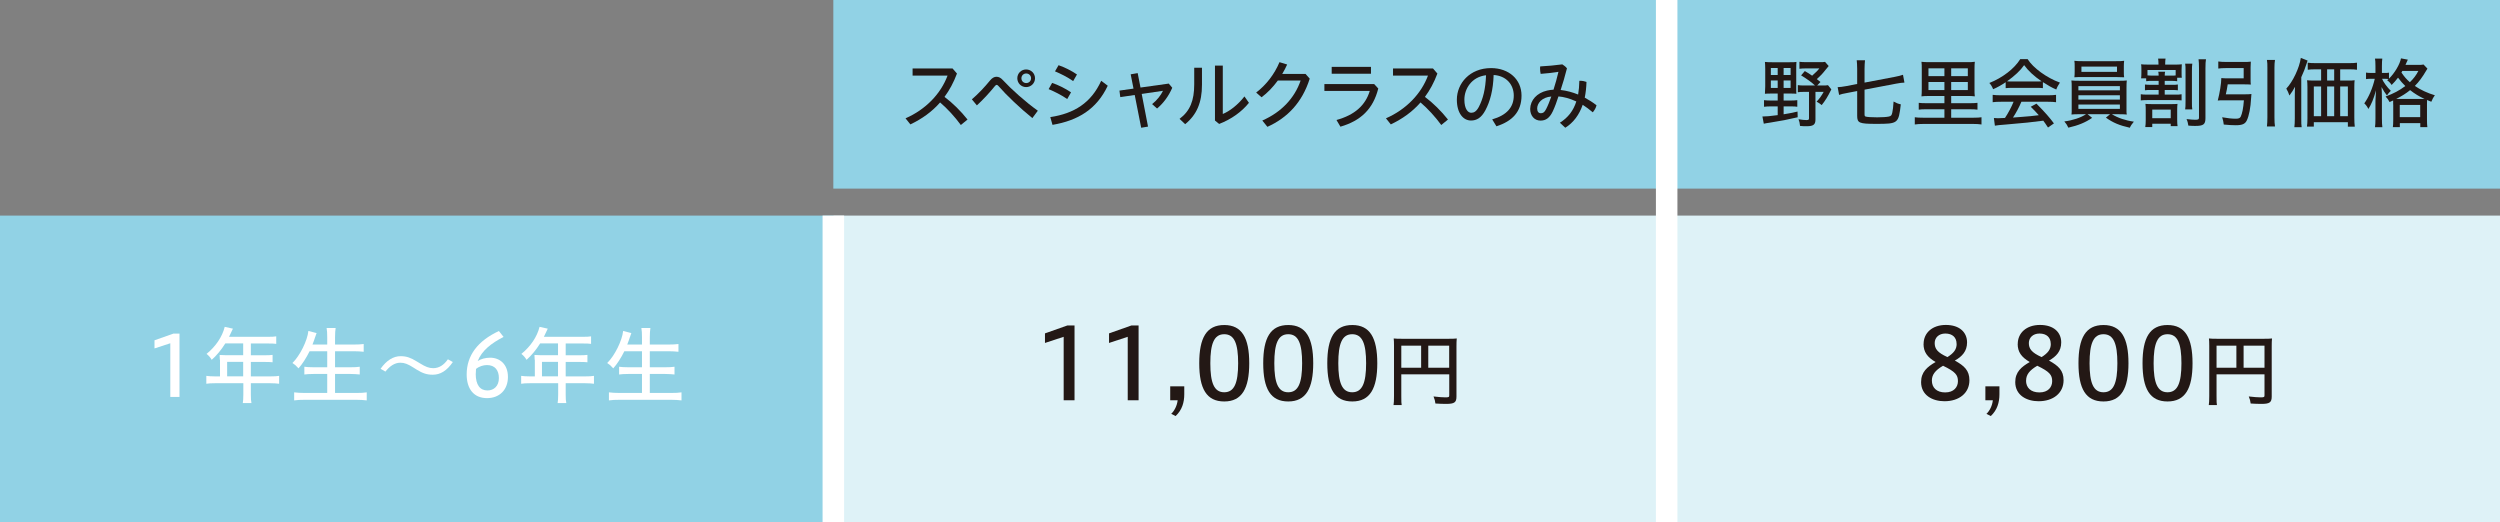
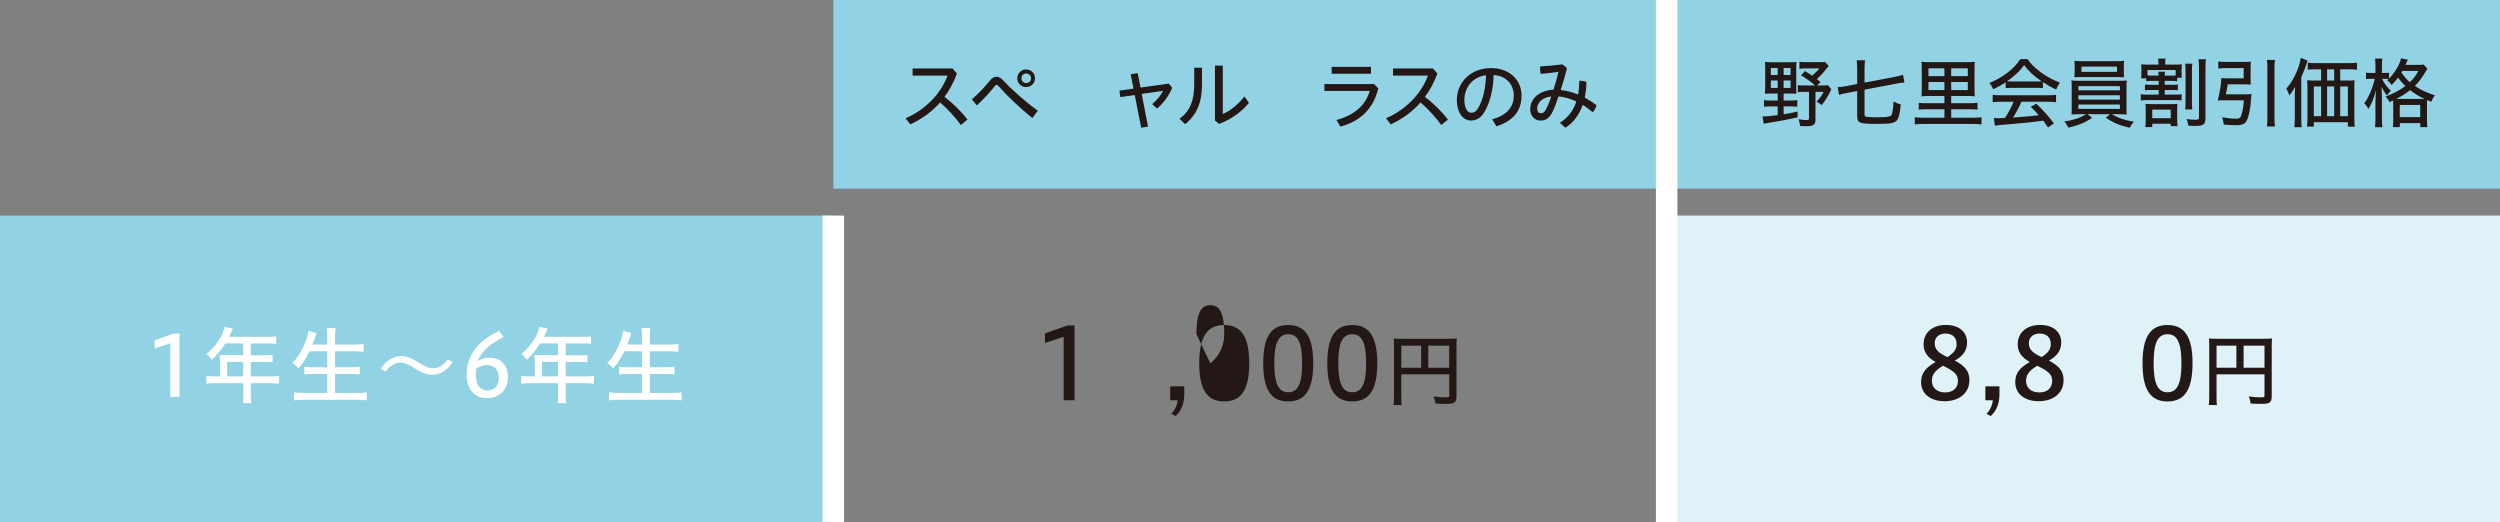
<svg xmlns="http://www.w3.org/2000/svg" id="_レイヤー_1" data-name="レイヤー 1" width="328.98" height="68.75" viewBox="0 0 328.98 68.75">
  <rect x="0" y="0" width="328.98" height="68.75" fill="#808080" stroke="none" />
  <defs>
    <style>
      .cls-1 {
        fill: #231815;
      }

      .cls-2 {
        fill: #fff;
      }

      .cls-3 {
        fill: none;
        stroke: #fff;
        stroke-miterlimit: 10;
        stroke-width: 2.83px;
      }

      .cls-4 {
        fill: #def2f7;
      }

      .cls-5 {
        fill: #91d2e5;
      }
    </style>
  </defs>
-   <rect class="cls-4" x="109.66" y="28.37" width="109.66" height="40.38" />
  <rect class="cls-4" x="219.32" y="28.37" width="109.66" height="40.38" />
  <rect class="cls-5" y="28.37" width="109.66" height="40.38" />
  <rect class="cls-5" x="109.66" width="109.66" height="24.82" />
  <rect class="cls-5" x="219.32" width="109.66" height="24.82" />
  <g>
    <path class="cls-1" d="M126.44,16.45c-.79-1.08-1.77-2.15-2.73-2.97-1.08,1.24-2.4,2.17-3.91,2.89l-.64-.8c2.68-1.17,4.65-3.25,5.53-5.62h-4.6v-.94h5.26l.58.67c-.44,1.18-.99,2.19-1.64,3.07,1.06.79,2.15,1.87,3.03,2.98l-.88.72Z" />
    <path class="cls-1" d="M127.89,13.07c.83-.7,1.68-1.61,2.4-2.49.26-.32.55-.48.84-.48s.57.14.83.43c1.12,1.21,2.98,2.88,4.61,4.04l-.72.97c-1.59-1.28-3.39-2.99-4.46-4.22-.09-.1-.16-.15-.23-.15-.08,0-.16.06-.24.16-.67.83-1.55,1.79-2.37,2.54l-.66-.8ZM136.2,10.3c0,.65-.53,1.16-1.17,1.16s-1.16-.51-1.16-1.16.51-1.16,1.16-1.16,1.17.51,1.17,1.16ZM134.41,10.3c0,.36.27.63.63.63s.64-.27.64-.63-.28-.63-.64-.63-.63.27-.63.63Z" />
-     <path class="cls-1" d="M138.45,10.91c.81.27,1.73.73,2.49,1.24l-.5.88c-.78-.53-1.69-.99-2.45-1.3l.46-.82ZM138.21,15.41c3.13-.47,5.37-1.86,6.7-4.78l.86.65c-1.45,3.09-3.91,4.58-7.27,5.15l-.29-1.02ZM139.3,8.58c.8.28,1.66.7,2.42,1.22l-.5.87c-.77-.54-1.63-.96-2.39-1.28l.47-.81Z" />
    <path class="cls-1" d="M151.07,16.66l-.9.15-.85-4.31-1.9.28-.11-.86,1.85-.26-.37-1.88.92-.16.37,1.9,3.72-.52.46.55c-.47,1.09-1.16,2.03-2,2.73l-.65-.58c.63-.5,1.15-1.16,1.43-1.75l-2.8.41.83,4.3Z" />
    <path class="cls-1" d="M158.17,8.91v2.26c0,2.31-.68,3.92-2.21,5.17l-.74-.7c1.4-1.05,1.93-2.43,1.93-4.54v-2.19h1.02ZM160.91,8.63v6.37c.9-.37,1.98-1.19,2.85-2.31l.59.84c-.93,1.17-2.34,2.18-3.92,2.78l-.55-.45v-7.23h1.03Z" />
-     <path class="cls-1" d="M171.8,9.73l.55.62c-.99,3.13-2.93,5.15-5.57,6.34l-.67-.83c2.52-1.1,4.26-2.97,5.04-5.26h-3c-.63.86-1.36,1.62-2.14,2.2l-.71-.62c1.3-.99,2.4-2.39,3.07-4l1.01.31c-.19.42-.41.84-.65,1.24h3.07Z" />
    <path class="cls-1" d="M181.37,11.65c-.69,2.73-2.33,4.25-4.98,5.02l-.52-.88c2.41-.66,3.81-1.94,4.38-3.82h-5.97v-.91h6.55l.54.59ZM180.41,8.8v.9h-5.17v-.9h5.17Z" />
    <path class="cls-1" d="M189.66,16.45c-.79-1.08-1.77-2.15-2.73-2.97-1.08,1.24-2.4,2.17-3.91,2.89l-.64-.8c2.68-1.17,4.65-3.25,5.53-5.62h-4.6v-.94h5.26l.58.67c-.44,1.18-.99,2.19-1.64,3.07,1.06.79,2.15,1.87,3.03,2.98l-.88.72Z" />
    <path class="cls-1" d="M196.36,15.71c1.95-.56,2.84-1.63,2.84-3.13s-1.04-2.62-2.65-2.71c-.06,1.97-.46,3.47-1.09,4.65-.53.99-1.15,1.34-1.89,1.34-1.01,0-1.86-.95-1.86-2.75,0-2.13,1.7-4.15,4.5-4.15,2.35,0,4.01,1.49,4.01,3.62s-1.22,3.37-3.3,4.04l-.56-.91ZM192.7,13.1c0,1.28.49,1.74.9,1.74.35,0,.67-.16.99-.75.56-1.06.9-2.39.96-4.19-1.93.23-2.85,1.82-2.85,3.2Z" />
    <path class="cls-1" d="M205.27,16.15c1.08-.68,1.78-1.59,2.16-2.8-.9-.41-1.68-.61-2.35-.66-.21.66-.49,1.42-.74,1.95-.43.91-.95,1.23-1.62,1.23-.81,0-1.36-.65-1.36-1.54.03-1.16.88-2.1,2.22-2.41.28-.07.55-.1.85-.12.25-.76.46-1.55.65-2.35-.75.12-1.47.21-2.34.27-.05-.21-.08-.45-.08-.68,0-.1,0-.21.02-.3.96-.05,1.94-.14,2.91-.27.23.14.44.31.61.52-.27,1.06-.55,2.01-.83,2.85.79.09,1.56.3,2.3.6.09-.55.15-1.15.16-1.81h.12c.28,0,.59.06.82.15-.02.73-.1,1.43-.23,2.07.5.27,1.05.61,1.55,1-.07.32-.25.64-.49.93-.45-.38-.92-.73-1.33-.99-.45,1.3-1.2,2.34-2.29,3.02l-.71-.66ZM202.28,14.28c0,.41.19.62.47.62s.48-.09.71-.55c.23-.44.48-1.07.68-1.65-1.24.1-1.86.88-1.86,1.58Z" />
  </g>
  <g>
    <path class="cls-1" d="M233.11,12.31c-.33,0-.69.01-.86.03.02-.22.04-.66.04-.96v-2.33c0-.36-.02-.71-.04-.9.28.03.52.04.93.04h2.32c.43,0,.72,0,.9-.04-.02.19-.03.51-.03.91v2.39c0,.5,0,.74.02.89-.13-.02-.5-.03-.82-.03h-.86v.92h.92c.36,0,.65-.02.88-.05v.87c-.21-.04-.49-.05-.88-.05h-.92v1.04c.6-.09,1-.17,1.83-.36l.02.75c-1.32.31-2.13.47-3.66.71-.49.07-.52.08-.8.14l-.18-.95c.48,0,.97-.04,2.01-.18v-1.15h-.92c-.33,0-.66.02-.88.05v-.87c.21.03.55.05.88.05h.92v-.92h-.82ZM233.03,8.95v.92h.9v-.92h-.9ZM233.03,10.59v.98h.9v-.98h-.9ZM234.71,9.87h.92v-.92h-.92v.92ZM234.71,11.57h.92v-.98h-.92v.98ZM240.64,8.69q-.14.16-.42.51c-.41.52-.68.8-1.14,1.21.17.14.33.26.48.38l-.44.46h.65c.39,0,.61,0,.78-.04l.44.55c-.51,1.02-.75,1.41-1.27,2.07-.19-.17-.42-.32-.67-.45.37-.39.67-.81.93-1.29h-1.08v3.65c0,.66-.28.87-1.15.87-.3,0-.53,0-.88-.04-.04-.4-.09-.6-.2-.88.46.08.79.11,1.05.11s.33-.05.33-.23v-3.48h-.6c-.41,0-.64,0-.87.05v-.94c.25.04.46.05.87.05h1.39c-.46-.43-1.01-.83-1.83-1.33l.49-.57c.45.26.62.37.96.61.43-.37.77-.71.95-.96h-1.76c-.31,0-.66.02-.86.05v-.92c.22.03.51.05.91.05h1.68c.41,0,.63,0,.78-.04l.48.55Z" />
    <path class="cls-1" d="M244.39,9.06c0-.38-.03-.92-.06-1.13h1.09c-.03.25-.06.76-.06,1.13v1.81l3.95-.75c.43-.08.88-.19,1.11-.28l.19,1.03c-.27,0-.61.05-1.1.14l-4.15.79v3.25c0,.18.04.26.15.29.17.06.81.1,1.51.1.65,0,1.25-.04,1.52-.1.31-.06.39-.16.47-.52.08-.34.12-.74.17-1.46.38.21.62.3.95.37-.29,2.52-.36,2.57-3.22,2.57-2.26,0-2.52-.11-2.52-1.07v-3.25l-1.3.25c-.55.1-.81.16-1.08.26l-.19-1.02c.25,0,.71-.06,1.13-.14l1.44-.28v-1.99Z" />
    <path class="cls-1" d="M253.97,12.63c-.58,0-.91.02-1.12.05.03-.27.04-.54.04-1.03v-2.45c0-.52,0-.79-.04-1.07.26.04.56.05,1.08.05h4.84c.56,0,.77,0,1.1-.05-.03.29-.04.5-.04,1.05v2.47c0,.54,0,.75.04,1.03-.26-.04-.56-.05-1.1-.05h-2.01v.95h2.52c.46,0,.73-.02.94-.05v.9c-.31-.04-.55-.05-.94-.05h-2.52v1.11h2.91c.48,0,.86-.02,1.08-.06v.95c-.32-.05-.67-.07-1.1-.07h-6.55c-.43,0-.82.02-1.13.07v-.95c.18.04.65.06,1.11.06h2.79v-1.11h-2.43c-.4,0-.65,0-.95.05v-.9c.19.03.49.05.95.05h2.43v-.95h-1.9ZM253.77,8.99v1.03h2.1v-1.03h-2.1ZM253.77,10.79v1.06h2.1v-1.06h-2.1ZM256.76,10.02h2.19v-1.03h-2.19v1.03ZM256.76,11.85h2.19v-1.06h-2.19v1.06Z" />
    <path class="cls-1" d="M263.93,10.82c-.53.36-1.05.66-1.65.92-.11-.3-.32-.64-.5-.82,1.73-.68,3.3-1.89,4.07-3.14h.97c.71,1.15,2.52,2.47,4.25,3.09-.19.26-.41.68-.48.91-.59-.25-1.06-.52-1.76-.97v.79c-.21-.03-.45-.04-.85-.04h-3.24c-.27,0-.63.02-.81.04v-.78ZM263.36,13.39c-.53,0-.86.02-1.14.06v-.97c.27.04.67.06,1.14.06h6.07c.49,0,.87-.02,1.13-.06v.97c-.29-.04-.61-.06-1.13-.06h-3.43c-.3.72-.71,1.48-1.11,2.08l1.17-.09c1.05-.08,1.28-.1,2.23-.22-.37-.41-.64-.7-1.06-1.11l.75-.41c1.1,1.11,1.77,1.87,2.3,2.6l-.78.54c-.28-.43-.43-.65-.62-.9-1.38.19-2.56.31-4.95.51-.73.05-1.17.1-1.42.15l-.13-1.01c.21.02.4.03.53.03.06,0,.12,0,.93-.04.43-.64.89-1.51,1.13-2.13h-1.61ZM267.97,10.72c.31,0,.49,0,.69-.02-.98-.66-1.76-1.38-2.3-2.13-.49.71-1.25,1.42-2.25,2.13.2.02.32.02.64.02h3.22Z" />
    <path class="cls-1" d="M273.69,15.03c-.5,0-.8,0-1.1.04.02-.15.02-.22.03-.33v-.69s0-2.41,0-2.41c0-.55,0-.8-.04-1.05.26.03.62.04,1.1.04h5.09c.49,0,.82,0,1.1-.04-.03.24-.04.53-.04,1.05v2.95c0,.24,0,.25.04.48-.29-.03-.6-.04-1.1-.04h-.86c.77.48,1.79.83,2.89.98-.26.3-.43.56-.53.8-1.38-.31-2.21-.66-3.15-1.33l.55-.45h-2.96l.6.48c-.92.62-1.79.98-3.13,1.29-.15-.33-.28-.53-.53-.82,1.1-.14,2.19-.5,2.85-.95h-.82ZM279.48,9.45c0,.27,0,.53.04.72-.32-.02-.66-.03-1.08-.03h-4.38c-.44,0-.8,0-1.09.03.03-.18.04-.47.04-.72v-.72c0-.29,0-.49-.04-.73.3.04.58.05,1.11.05h4.33c.54,0,.8,0,1.11-.05-.03.25-.04.44-.04.73v.72ZM273.5,11.89h5.46v-.56h-5.46v.56ZM273.5,13.11h5.46v-.57h-5.46v.57ZM273.5,14.33h5.46v-.57h-5.46v.57ZM273.9,8.76v.7h4.68v-.7h-4.68Z" />
    <path class="cls-1" d="M283.29,10.64c-.37,0-.64,0-.87.05v-.38h-.67c.03-.16.04-.39.04-.69v-.47c0-.32,0-.49-.04-.69.26.03.53.04.99.04h1.3v-.07c0-.3-.02-.56-.05-.72h.98c-.03.18-.05.4-.05.72v.07h1.1c.51,0,.8,0,1.09-.04-.02.17-.03.41-.03.67v.44c0,.29,0,.49.03.66h-.61v.46c-.23-.04-.49-.05-.86-.05h-.78v.52h.93c.35,0,.6,0,.8-.04v.76c-.2-.03-.43-.04-.8-.04h-.93v.61h1.37c.37,0,.64,0,.85-.05v.81c-.25-.03-.44-.04-.85-.04h-3.65c-.36,0-.67.02-.87.04v-.81c.2.04.49.05.87.05h1.48v-.61h-.99c-.37,0-.61,0-.81.04v-.76c.2.03.47.04.81.04h.99v-.52h-.77ZM285.75,13.7c.32,0,.56,0,.79-.03-.03.25-.04.49-.04.87v1.16c0,.43.02.7.05.9h-.9v-.32h-2.43v.44h-.92c.04-.25.06-.5.06-.89v-1.25c0-.33,0-.67-.04-.91.32.02.47.03.85.03h2.58ZM284.06,9.95c0-.22-.02-.39-.05-.51h.9c-.03.13-.05.28-.05.51h.78c.3,0,.5,0,.66-.02v-.72h-3.71v.71c.2.02.38.03.7.03h.77ZM283.22,15.55h2.43v-1.13h-2.43v1.13ZM288.49,8.38c-.04.24-.05.53-.05,1.04v3.92c0,.59,0,.84.05,1.06h-.94c.04-.25.05-.49.05-1.07v-3.9c0-.54,0-.82-.05-1.05h.94ZM290.29,7.8c-.05.23-.07.64-.07,1.19v6.55c0,.83-.26,1.03-1.34,1.03-.22,0-.51,0-.91-.04-.04-.31-.12-.61-.24-.86.54.06.87.09,1.14.09.42,0,.5-.05.5-.3v-6.45c0-.56-.02-.96-.06-1.21h.98Z" />
    <path class="cls-1" d="M295.45,12.41c.34,0,.62-.01.82-.04-.02.2-.03.3-.04.51-.07,1.3-.27,2.35-.57,2.97-.22.46-.6.63-1.45.63-.45,0-.97-.03-1.58-.09-.04-.35-.1-.62-.21-.96.72.13,1.27.19,1.79.19.38,0,.55-.07.65-.27.2-.41.34-1.1.42-2.15h-2.71c-.29,0-.52,0-.73.03.27-1.04.46-2.25.47-2.96.18.03.49.04.8.04h2.14v-1.35h-2.35c-.39,0-.71.02-.99.06v-.93c.23.04.64.06,1.01.06h2.35c.34,0,.68,0,.92-.04-.02.18-.03.48-.03.77v1.5c0,.34,0,.58.03.75-.22-.02-.48-.03-.86-.03h-2.18c-.07.49-.17.99-.25,1.31h2.55ZM299.37,7.89c-.05.31-.07.6-.07,1.03v6.52c0,.51.02.88.07,1.2h-1.06c.04-.39.06-.67.06-1.21v-6.51c0-.47,0-.66-.06-1.03h1.06Z" />
    <path class="cls-1" d="M301.98,12.52c0-.53.01-.65.03-1.11-.17.34-.48.83-.74,1.16-.11-.34-.24-.62-.41-.91.86-.9,1.73-2.75,1.91-4.04l.89.35c-.07.21-.09.25-.18.54-.2.62-.28.82-.65,1.65v5.44c0,.54,0,.86.05,1.14h-.96c.04-.3.06-.72.06-1.16v-3.06ZM304.78,9.12c-.53,0-.84.02-1.1.06v-.93c.21.04.62.06,1.1.06h4.26c.49,0,.92-.02,1.12-.06v.93c-.21-.04-.62-.06-1.1-.06h-1.11v1.48h1.03c.4,0,.66,0,.87-.04-.03.2-.04.49-.04.89v4.05c0,.48.02.82.06,1.17h-.91v-.59h-4.48v.58h-.9c.04-.27.06-.68.06-1.06v-4.12c0-.38-.02-.71-.05-.92.24.03.47.04.89.04h.96v-1.48h-.66ZM304.48,11.38v3.91h.96v-3.91h-.96ZM307.16,10.6v-1.48h-.93v1.48h.93ZM307.16,15.29v-3.91h-.93v3.91h.93ZM308.96,15.29v-3.91h-1.01v3.91h1.01Z" />
    <path class="cls-1" d="M314.92,13.75c0-.34,0-.37,0-.53-.18.08-.19.09-.47.21-.16-.31-.27-.46-.53-.73,1.04-.38,1.82-.79,2.6-1.38-.34-.32-.59-.62-.96-1.1-.26.35-.56.69-.84.96-.15-.24-.37-.47-.59-.62.07-.06.11-.1.13-.12l.06-.04c-.1-.02-.34-.03-.53-.03h-.33c.15.4.67,1.12,1.15,1.58-.16.15-.38.41-.51.61-.31-.41-.41-.56-.71-1.11.03.42.05.81.05,1.43v2.69c0,.49.02.93.06,1.17h-.97c.04-.25.06-.61.06-1.17v-2.31c0-.18.02-.53.07-1.38-.31,1.14-.6,1.83-1,2.46-.16-.32-.34-.56-.54-.74.58-.79,1.11-2.03,1.38-3.23h-.43c-.31,0-.53,0-.72.04v-.86c.11.03.41.05.72.05h.52v-.88c0-.52-.02-.82-.06-1.01h.96c-.03.24-.05.51-.05,1v.89h.34c.25,0,.45,0,.59-.04v.79c.74-.72,1.44-1.9,1.58-2.67l.9.17c-.1.23-.2.46-.31.69h1.5c.48,0,.7,0,.88-.05l.51.54c-.06.09-.07.1-.14.23-.54.92-.97,1.5-1.52,2.05.75.51,1.65.93,2.64,1.23-.19.24-.37.58-.47.85-.13-.05-.26-.11-.39-.16-.05-.02-.09-.04-.11-.05l-.06-.02c-.01.16-.01.26-.01.58v1.99c0,.44.02.84.05,1h-.93v-.53h-2.69v.53h-.92c.03-.18.05-.52.05-.98v-2ZM318.6,13.02h.45c-.67-.31-1.29-.68-1.9-1.16-.54.44-1.05.76-1.83,1.16h3.28ZM315.79,15.41h2.69v-1.6h-2.69v1.6ZM316.13,9.33c-.06.11-.07.12-.12.22.39.56.66.88,1.11,1.27.51-.5.82-.91,1.12-1.49h-2.11Z" />
  </g>
  <g>
    <path class="cls-2" d="M22.41,52.23v-7.06l-2.08.68v-1.07l2.49-.88h.8v8.33h-1.21Z" />
    <path class="cls-2" d="M28.93,47.34c0-.21-.01-.43-.03-.63.19.02.51.03.77.03h2.33v-1.55h-2.35c-.56.89-1.16,1.6-1.79,2.16-.21-.35-.4-.56-.68-.78,1.2-.97,2.07-2.25,2.39-3.56l1.08.24c-.08.14-.24.51-.51,1.07h5.16c.47,0,.78-.01,1.05-.06v.99c-.3-.04-.59-.05-1.05-.05h-2.29v1.55h1.82c.43,0,.76-.01,1.04-.05v.97c-.23-.03-.63-.04-1.02-.04h-1.84v1.9h2.58c.48,0,.89-.02,1.14-.07v1.04c-.29-.04-.66-.07-1.14-.07h-2.58v1.52c0,.51.02.84.08,1.09h-1.14c.04-.26.07-.57.07-1.1v-1.51h-3.73c-.52,0-.84.02-1.14.07v-1.04c.26.04.67.07,1.14.07h.66v-2.18ZM32,49.52v-1.9h-2.11v1.9h2.11Z" />
    <path class="cls-2" d="M40.74,46.22c-.42.86-.99,1.74-1.46,2.25-.4-.43-.45-.47-.8-.7.98-.95,1.97-2.94,2.1-4.22l1.08.28c-.14.36-.14.37-.22.62-.01.07-.2.58-.32.89h1.94v-.95c0-.54-.02-.89-.08-1.23h1.19c-.05.32-.08.67-.08,1.23v.95h2.42c.54,0,.98-.02,1.35-.07v1.02c-.41-.04-.8-.07-1.33-.07h-2.44v2.11h2c.52,0,.99-.02,1.25-.07v1.02c-.24-.03-.79-.07-1.25-.07h-2v2.5h2.77c.62,0,1.04-.02,1.4-.08v1.06c-.41-.05-.84-.08-1.38-.08h-6.73c-.6,0-1.06.02-1.44.08v-1.06c.39.05.85.08,1.41.08h2.94v-2.5h-1.77c-.47,0-1.01.03-1.24.07v-1.02c.26.04.69.07,1.23.07h1.78v-2.11h-2.31Z" />
    <path class="cls-2" d="M59.59,47.64c-.8,1.17-1.66,1.67-2.64,1.67-.77,0-1.33-.18-2.15-.69l-.38-.24c-.74-.47-1.18-.65-1.74-.65-.76,0-1.41.47-1.96,1.17l-.64-.37c.79-1.12,1.69-1.66,2.64-1.66.77,0,1.32.2,2.12.69l.4.24c.74.46,1.21.65,1.76.65.79,0,1.41-.42,1.94-1.17l.65.36Z" />
    <path class="cls-2" d="M66.26,44.34c-1.64.84-2.85,1.8-3.4,3.17.45-.28,1-.44,1.65-.44,1.23,0,2.33.84,2.33,2.53s-1.1,2.79-2.75,2.79c-1.77,0-2.68-1.25-2.68-3.12,0-2.49,1.45-4.41,4.24-5.71l.62.78ZM62.6,49.18c0,1.5.58,2.2,1.55,2.2.84,0,1.5-.58,1.5-1.62s-.52-1.72-1.57-1.72c-.48,0-1.03.17-1.44.51-.02.19-.03.37-.03.63Z" />
    <path class="cls-2" d="M70.36,47.34c0-.21-.01-.43-.03-.63.19.02.51.03.77.03h2.33v-1.55h-2.35c-.56.89-1.16,1.6-1.79,2.16-.21-.35-.4-.56-.68-.78,1.2-.97,2.07-2.25,2.39-3.56l1.08.24c-.08.14-.24.51-.51,1.07h5.16c.47,0,.78-.01,1.05-.06v.99c-.3-.04-.59-.05-1.05-.05h-2.29v1.55h1.82c.43,0,.76-.01,1.04-.05v.97c-.23-.03-.63-.04-1.02-.04h-1.84v1.9h2.58c.48,0,.89-.02,1.14-.07v1.04c-.29-.04-.66-.07-1.14-.07h-2.58v1.52c0,.51.02.84.08,1.09h-1.14c.04-.26.07-.57.07-1.1v-1.51h-3.73c-.52,0-.84.02-1.14.07v-1.04c.26.04.67.07,1.14.07h.66v-2.18ZM73.43,49.52v-1.9h-2.11v1.9h2.11Z" />
    <path class="cls-2" d="M82.16,46.22c-.42.86-.99,1.74-1.46,2.25-.4-.43-.45-.47-.8-.7.98-.95,1.97-2.94,2.1-4.22l1.08.28c-.14.36-.14.37-.22.62-.01.07-.2.58-.32.89h1.94v-.95c0-.54-.02-.89-.08-1.23h1.19c-.05.32-.08.67-.08,1.23v.95h2.42c.54,0,.98-.02,1.35-.07v1.02c-.41-.04-.8-.07-1.33-.07h-2.44v2.11h2c.52,0,.99-.02,1.25-.07v1.02c-.24-.03-.79-.07-1.25-.07h-2v2.5h2.77c.62,0,1.04-.02,1.4-.08v1.06c-.41-.05-.84-.08-1.38-.08h-6.73c-.6,0-1.06.02-1.44.08v-1.06c.39.05.85.08,1.41.08h2.94v-2.5h-1.77c-.47,0-1.01.03-1.24.07v-1.02c.26.04.69.07,1.23.07h1.78v-2.11h-2.31Z" />
  </g>
  <g>
    <g>
      <path class="cls-1" d="M139.97,52.67v-8.35l-2.46.81v-1.26l2.94-1.04h.95v9.84h-1.43Z" />
-       <path class="cls-1" d="M148.4,52.67v-8.35l-2.46.81v-1.26l2.94-1.04h.95v9.84h-1.43Z" />
      <path class="cls-1" d="M154.12,54.46c.42-.39.77-1.07.85-1.79h-.98v-1.83h1.85v1.04c0,1.07-.29,2.08-1.14,2.87l-.57-.29Z" />
-       <path class="cls-1" d="M164.39,47.8c0,3.32-.96,5.03-3.29,5.03s-3.29-1.68-3.29-5.03.96-5.03,3.29-5.03,3.29,1.7,3.29,5.03ZM159.27,47.8c0,2.57.49,3.82,1.83,3.82s1.83-1.25,1.83-3.82-.49-3.82-1.83-3.82-1.83,1.25-1.83,3.82Z" />
+       <path class="cls-1" d="M164.39,47.8c0,3.32-.96,5.03-3.29,5.03s-3.29-1.68-3.29-5.03.96-5.03,3.29-5.03,3.29,1.7,3.29,5.03ZM159.27,47.8s1.83-1.25,1.83-3.82-.49-3.82-1.83-3.82-1.83,1.25-1.83,3.82Z" />
      <path class="cls-1" d="M172.81,47.8c0,3.32-.96,5.03-3.29,5.03s-3.29-1.68-3.29-5.03.96-5.03,3.29-5.03,3.29,1.7,3.29,5.03ZM167.69,47.8c0,2.57.49,3.82,1.83,3.82s1.83-1.25,1.83-3.82-.49-3.82-1.83-3.82-1.83,1.25-1.83,3.82Z" />
      <path class="cls-1" d="M181.24,47.8c0,3.32-.96,5.03-3.29,5.03s-3.29-1.68-3.29-5.03.96-5.03,3.29-5.03,3.29,1.7,3.29,5.03ZM176.11,47.8c0,2.57.49,3.82,1.83,3.82s1.83-1.25,1.83-3.82-.49-3.82-1.83-3.82-1.83,1.25-1.83,3.82Z" />
      <path class="cls-1" d="M184.4,52.17c0,.65.01.96.05,1.13h-1.07c.04-.27.06-.58.06-1.18v-6.63c0-.42-.01-.71-.04-.95.27.03.55.04,1.06.04h6.2c.49,0,.77-.01,1.04-.04-.03.24-.04.57-.04,1.04v6.6c0,.78-.27.97-1.37.97-.38,0-.98-.02-1.4-.05-.03-.3-.11-.6-.25-.93.67.08,1.2.12,1.57.12.43,0,.5-.04.5-.26v-2.77h-6.31v2.89ZM187.01,45.49h-2.61v2.9h2.61v-2.9ZM190.7,48.39v-2.9h-2.75v2.9h2.75Z" />
    </g>
    <g>
      <path class="cls-1" d="M253.13,45.26c0-1.44,1.13-2.5,2.93-2.5s2.79.97,2.79,2.3c0,1.16-.65,1.85-1.61,2.39,1.24.68,1.92,1.3,1.92,2.59,0,1.68-1.35,2.76-3.29,2.76-1.57,0-3.07-.79-3.07-2.52,0-1.33.81-2.01,1.91-2.64-1.1-.64-1.59-1.33-1.59-2.38ZM254.22,50.08c0,.91.6,1.56,1.75,1.56s1.68-.71,1.68-1.48c0-.83-.35-1.25-1.96-2.03-1.07.62-1.47,1.21-1.47,1.95ZM257.47,45.24c0-.82-.53-1.35-1.48-1.35-.87,0-1.4.56-1.4,1.25,0,.74.34,1.25,1.68,1.85.83-.53,1.21-1.01,1.21-1.74Z" />
      <path class="cls-1" d="M261.4,54.46c.42-.39.77-1.07.84-1.79h-.98v-1.83h1.85v1.04c0,1.07-.29,2.08-1.14,2.87l-.57-.29Z" />
      <path class="cls-1" d="M265.52,45.26c0-1.44,1.13-2.5,2.93-2.5s2.79.97,2.79,2.3c0,1.16-.65,1.85-1.61,2.39,1.24.68,1.92,1.3,1.92,2.59,0,1.68-1.35,2.76-3.29,2.76-1.57,0-3.07-.79-3.07-2.52,0-1.33.81-2.01,1.91-2.64-1.1-.64-1.59-1.33-1.59-2.38ZM266.61,50.08c0,.91.6,1.56,1.76,1.56s1.68-.71,1.68-1.48c0-.83-.35-1.25-1.96-2.03-1.07.62-1.47,1.21-1.47,1.95ZM269.86,45.24c0-.82-.53-1.35-1.48-1.35-.87,0-1.4.56-1.4,1.25,0,.74.34,1.25,1.68,1.85.83-.53,1.21-1.01,1.21-1.74Z" />
-       <path class="cls-1" d="M280.09,47.8c0,3.32-.96,5.03-3.29,5.03s-3.29-1.68-3.29-5.03.96-5.03,3.29-5.03,3.29,1.7,3.29,5.03ZM274.97,47.8c0,2.57.49,3.82,1.83,3.82s1.83-1.25,1.83-3.82-.49-3.82-1.83-3.82-1.83,1.25-1.83,3.82Z" />
      <path class="cls-1" d="M288.52,47.8c0,3.32-.96,5.03-3.29,5.03s-3.29-1.68-3.29-5.03.96-5.03,3.29-5.03,3.29,1.7,3.29,5.03ZM283.4,47.8c0,2.57.49,3.82,1.83,3.82s1.83-1.25,1.83-3.82-.49-3.82-1.83-3.82-1.83,1.25-1.83,3.82Z" />
      <path class="cls-1" d="M291.68,52.17c0,.65.01.96.05,1.13h-1.07c.04-.27.06-.58.06-1.18v-6.63c0-.42-.01-.71-.04-.95.27.03.55.04,1.06.04h6.2c.49,0,.77-.01,1.04-.04-.03.24-.04.57-.04,1.04v6.6c0,.78-.27.97-1.37.97-.38,0-.98-.02-1.4-.05-.03-.3-.11-.6-.25-.93.67.08,1.2.12,1.57.12.43,0,.5-.04.5-.26v-2.77h-6.31v2.89ZM294.29,45.49h-2.61v2.9h2.61v-2.9ZM297.99,48.39v-2.9h-2.75v2.9h2.75Z" />
    </g>
  </g>
  <g>
    <line class="cls-3" x1="109.66" y1="68.75" x2="109.66" y2="28.37" />
    <line class="cls-3" x1="219.32" y1="68.75" x2="219.32" />
  </g>
</svg>